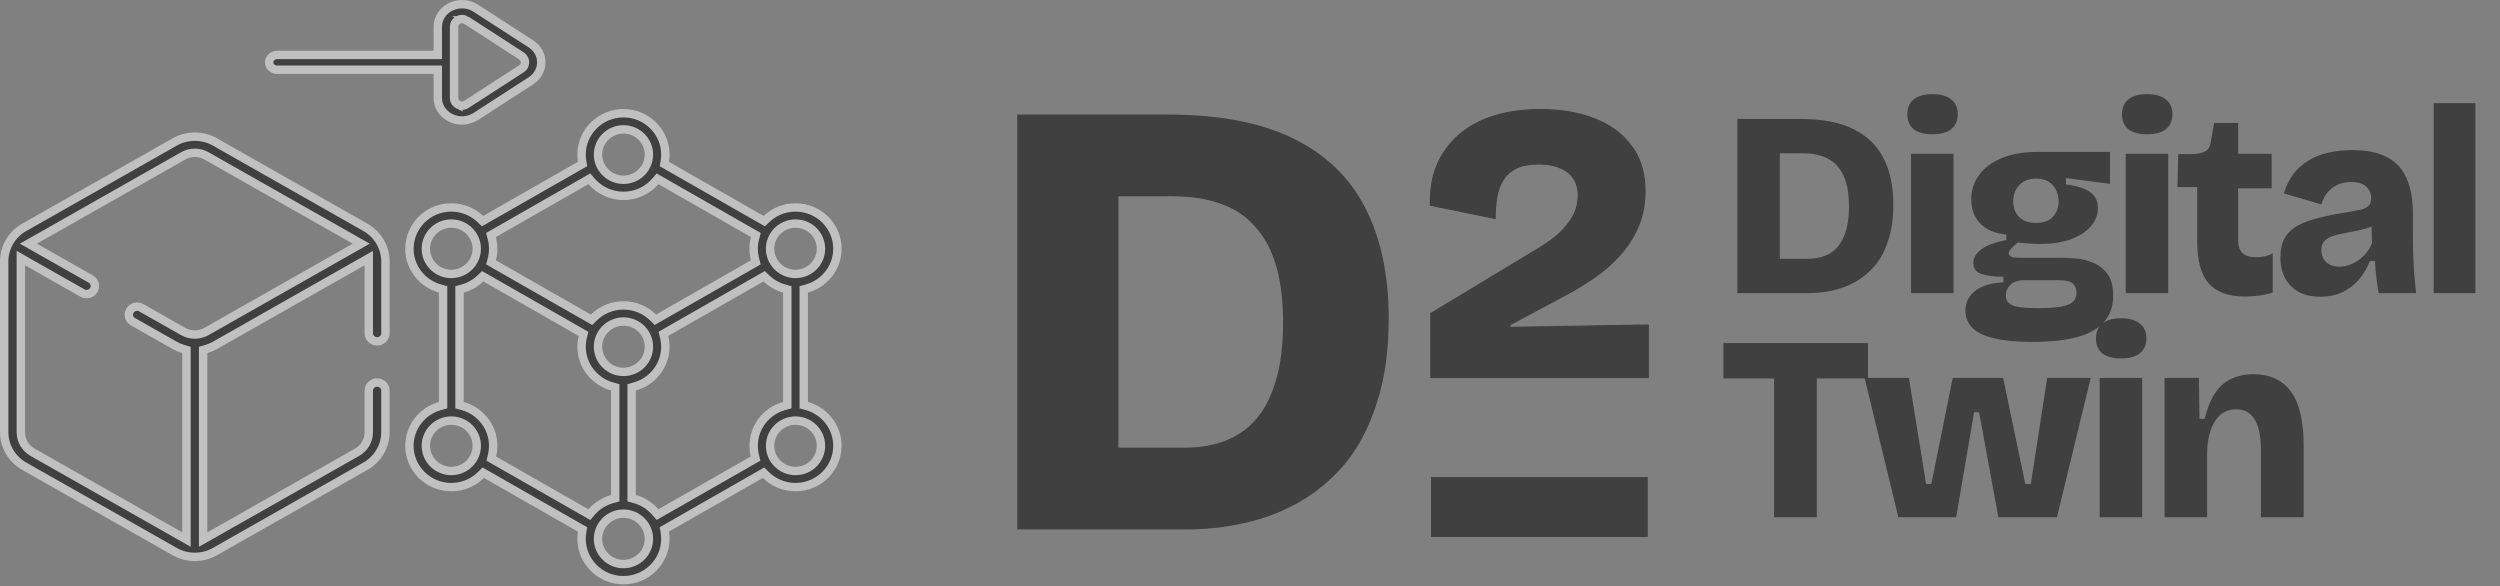
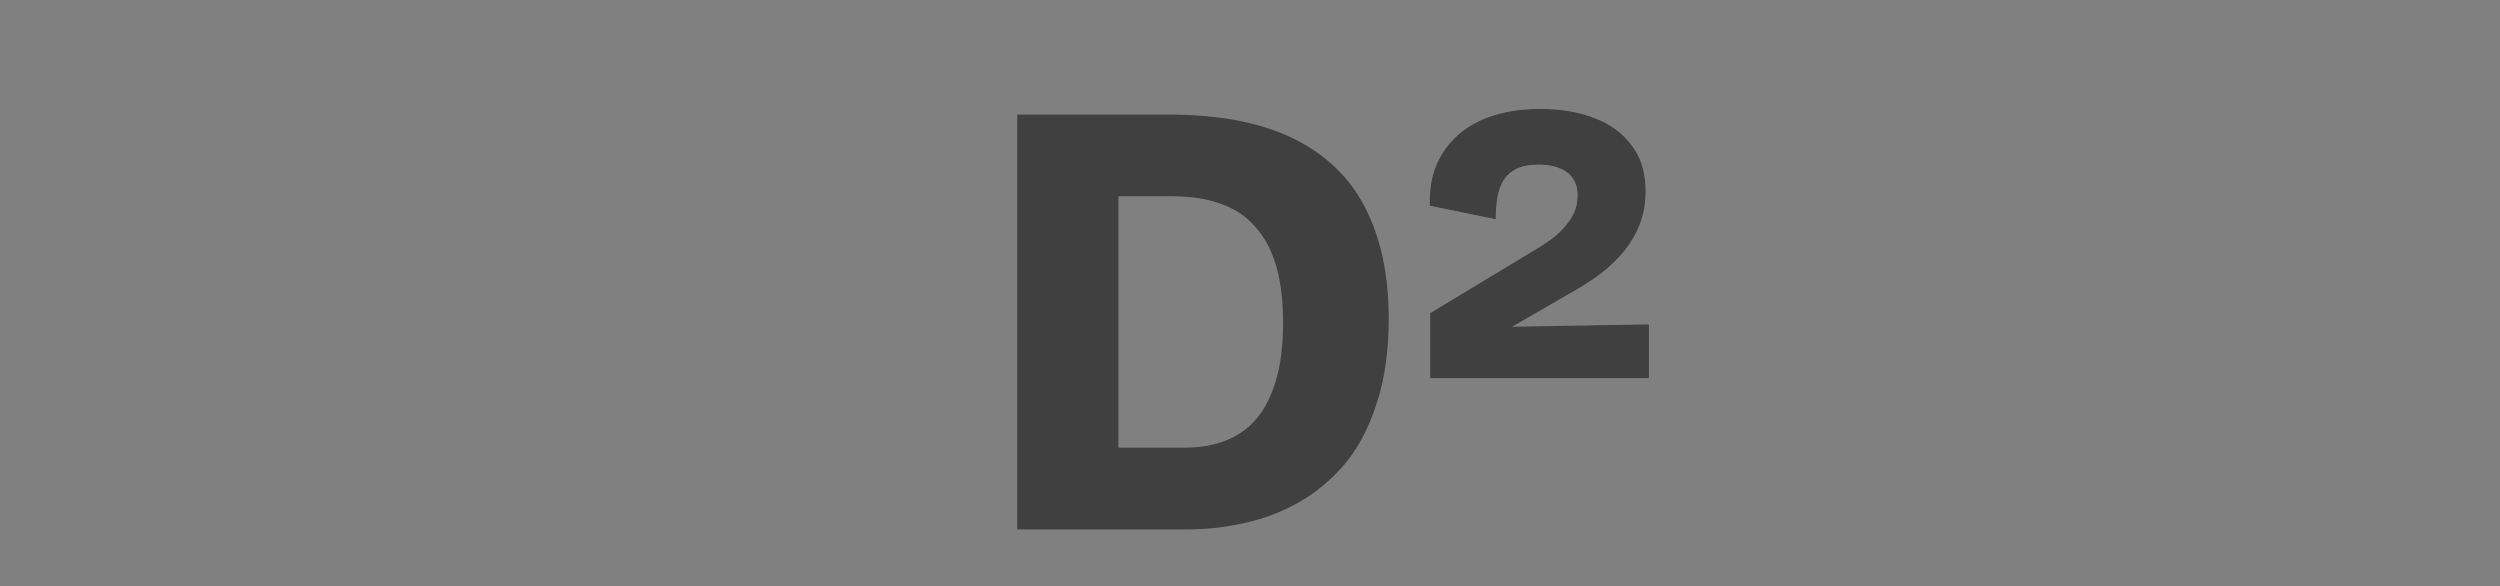
<svg xmlns="http://www.w3.org/2000/svg" width="145" height="34" viewBox="0 0 145 34" fill="none">
  <rect x="0" y="0" width="145" height="34" fill="#808080" stroke="none" />
  <g opacity="0.5">
-     <path d="M26.138 0.396C26.605 0.166 27.166 0.198 27.6 0.479L30.792 2.544C31.173 2.791 31.395 3.193 31.395 3.616C31.394 4.039 31.173 4.441 30.792 4.688L27.6 6.753C27.163 7.035 26.602 7.064 26.138 6.835C25.672 6.605 25.392 6.16 25.392 5.682L25.392 4.046L16.084 4.046C15.808 4.046 15.611 3.84 15.61 3.616C15.61 3.393 15.808 3.186 16.084 3.186L25.392 3.186L25.392 1.55C25.392 1.071 25.672 0.627 26.138 0.396ZM27.052 1.179C26.905 1.084 26.734 1.081 26.589 1.152C26.51 1.191 26.338 1.308 26.338 1.55L26.338 5.682C26.338 5.923 26.51 6.04 26.589 6.079V6.078C26.671 6.119 26.856 6.178 27.051 6.053L30.244 3.987C30.419 3.874 30.448 3.704 30.448 3.616C30.448 3.539 30.426 3.399 30.303 3.289L30.244 3.244L27.051 1.179H27.052Z" fill="black" stroke="white" stroke-width="0.487" />
-     <path d="M36.161 29.793C35.352 29.793 34.686 30.444 34.685 31.254C34.685 32.062 35.35 32.715 36.161 32.715C36.972 32.715 37.637 32.062 37.637 31.254C37.637 30.446 36.972 29.793 36.161 29.793ZM26.176 24.395C25.365 24.396 24.7 25.048 24.7 25.856C24.7 26.665 25.365 27.317 26.176 27.317C26.998 27.317 27.652 26.652 27.652 25.856C27.652 25.048 26.987 24.395 26.176 24.395ZM46.141 24.395C45.33 24.395 44.664 25.048 44.664 25.856C44.664 26.645 45.311 27.317 46.141 27.317C46.952 27.317 47.616 26.665 47.616 25.856C47.616 25.048 46.952 24.396 46.141 24.395ZM36.161 18.648C35.363 18.648 34.685 19.292 34.685 20.109C34.686 20.918 35.35 21.57 36.161 21.57C36.972 21.57 37.637 20.918 37.637 20.109C37.637 19.299 36.968 18.649 36.161 18.648ZM34.008 10.469L28.639 13.538L28.476 13.631L28.524 13.812C28.628 14.195 28.636 14.619 28.526 15.035L28.48 15.216L28.642 15.309L34.148 18.456L34.31 18.548L34.44 18.418C34.888 17.976 35.503 17.713 36.161 17.713C36.835 17.713 37.444 17.986 37.88 18.416L38.011 18.546L38.171 18.454L43.675 15.309L43.837 15.216L43.79 15.035C43.737 14.832 43.71 14.614 43.71 14.428C43.71 14.232 43.738 14.012 43.792 13.812L43.841 13.631L43.678 13.538L38.312 10.471L38.139 10.371L38.008 10.523C37.549 11.052 36.871 11.361 36.161 11.361C35.451 11.361 34.772 11.052 34.312 10.521L34.182 10.369L34.008 10.469ZM26.176 12.967C25.365 12.967 24.7 13.619 24.7 14.428C24.7 15.236 25.365 15.888 26.176 15.889C27.005 15.889 27.652 15.214 27.652 14.428C27.652 13.644 27.006 12.967 26.176 12.967ZM46.141 12.967C45.316 12.967 44.664 13.638 44.664 14.428C44.664 15.212 45.309 15.889 46.141 15.889C46.952 15.888 47.616 15.236 47.616 14.428C47.616 13.619 46.952 12.967 46.141 12.967ZM36.161 7.504C35.35 7.504 34.685 8.156 34.685 8.965C34.686 9.768 35.345 10.426 36.161 10.426C36.967 10.426 37.637 9.777 37.637 8.965C37.637 8.156 36.972 7.504 36.161 7.504ZM35.682 22.466L35.503 22.416C34.48 22.131 33.731 21.203 33.731 20.109C33.731 19.915 33.756 19.726 33.801 19.544L33.844 19.365L33.685 19.274L28.154 16.113L27.996 16.023L27.865 16.148C27.583 16.418 27.228 16.626 26.831 16.736L26.653 16.785L26.653 23.498L26.831 23.548C28.07 23.892 28.847 25.144 28.537 26.42L28.494 26.599L28.653 26.689L34.008 29.75L34.182 29.85L34.312 29.698C34.637 29.323 35.068 29.066 35.503 28.946L35.682 28.898L35.682 22.466ZM45.663 16.785L45.484 16.736C45.103 16.631 44.739 16.426 44.452 16.149L44.321 16.023L44.162 16.113L38.637 19.271L38.477 19.363L38.522 19.541C38.567 19.724 38.591 19.914 38.591 20.109C38.591 21.205 37.839 22.135 36.813 22.418L36.635 22.467L36.635 28.896L36.815 28.945C37.258 29.067 37.684 29.323 38.008 29.696L38.139 29.847L38.312 29.748L43.663 26.689L43.822 26.599L43.779 26.421C43.468 25.129 44.259 23.887 45.484 23.548L45.663 23.499L45.663 16.785ZM25.699 16.784L25.52 16.735C24.496 16.452 23.746 15.523 23.746 14.428C23.746 13.109 24.834 12.031 26.176 12.031C26.828 12.031 27.421 12.287 27.858 12.701L27.989 12.825L28.146 12.735L33.643 9.594L33.789 9.511L33.762 9.344C33.742 9.22 33.731 9.093 33.731 8.965C33.731 7.646 34.819 6.567 36.161 6.567C37.504 6.567 38.591 7.646 38.591 8.965C38.591 9.094 38.58 9.222 38.56 9.347L38.532 9.514L38.679 9.598L44.17 12.735L44.327 12.825L44.458 12.701C44.895 12.287 45.488 12.031 46.141 12.031C47.483 12.031 48.57 13.109 48.57 14.428C48.57 15.523 47.82 16.452 46.796 16.735L46.617 16.784L46.617 23.5L46.796 23.549C47.82 23.832 48.57 24.762 48.57 25.856C48.57 27.175 47.483 28.253 46.141 28.253C45.468 28.253 44.859 27.983 44.419 27.546L44.287 27.416L44.127 27.508L38.679 30.621L38.532 30.705L38.56 30.872C38.58 30.997 38.591 31.124 38.591 31.254C38.591 32.572 37.504 33.651 36.161 33.651C34.819 33.651 33.731 32.572 33.731 31.254C33.731 31.125 33.742 30.999 33.762 30.875L33.789 30.708L33.643 30.625L28.189 27.508L28.029 27.416L27.898 27.546C27.457 27.983 26.848 28.253 26.176 28.253C24.834 28.253 23.746 27.175 23.746 25.856C23.746 24.762 24.496 23.832 25.52 23.549L25.699 23.5L25.699 16.784Z" fill="black" stroke="white" stroke-width="0.487" />
-     <path d="M10.134 8.232C10.852 7.825 11.746 7.825 12.465 8.232L21.197 13.188C21.907 13.59 22.355 14.348 22.355 15.154L22.355 19.331C22.355 19.585 22.144 19.8 21.873 19.8C21.602 19.8 21.39 19.585 21.39 19.331L21.39 14.969L21.026 15.175L12.465 20.033C12.305 20.124 12.134 20.194 11.958 20.245L11.782 20.296L11.782 31.295L12.146 31.089L20.711 26.23C21.129 25.992 21.39 25.549 21.39 25.071L21.39 22.653C21.39 22.399 21.602 22.185 21.873 22.185C22.144 22.185 22.355 22.399 22.355 22.653L22.355 25.071C22.355 25.877 21.913 26.632 21.197 27.038L12.465 31.993C11.746 32.401 10.852 32.401 10.134 31.993L1.401 27.038C0.686 26.632 0.243 25.877 0.243 25.071L0.243 15.154C0.243 14.365 0.674 13.604 1.392 13.192C1.396 13.19 1.4 13.189 1.402 13.188L1.407 13.185L10.134 8.232ZM10.816 20.296L10.641 20.245C10.464 20.194 10.294 20.124 10.134 20.033L7.71 18.658C7.479 18.527 7.405 18.242 7.535 18.02C7.667 17.797 7.964 17.717 8.197 17.85L10.621 19.225C11.04 19.462 11.559 19.462 11.977 19.225L20.578 14.345L20.951 14.133L20.578 13.922L11.977 9.042C11.559 8.804 11.04 8.804 10.621 9.042L2.021 13.921L1.647 14.133L2.021 14.345L5.265 16.186C5.495 16.316 5.57 16.601 5.439 16.822C5.307 17.046 5.011 17.127 4.777 16.994L1.572 15.176L1.209 14.969L1.209 25.072C1.209 25.55 1.47 25.992 1.888 26.23L10.453 31.089L10.816 31.295L10.816 20.296Z" fill="black" stroke="white" stroke-width="0.487" />
-   </g>
+     </g>
  <g opacity="0.5">
-     <path d="M101.916 17V15.01H104.839C105.37 15.01 105.813 14.898 106.17 14.674C106.528 14.449 106.793 14.113 106.966 13.664C107.15 13.215 107.242 12.653 107.242 11.98C107.242 11.439 107.186 10.975 107.073 10.587C106.961 10.2 106.793 9.883 106.568 9.639C106.354 9.383 106.074 9.195 105.727 9.072C105.39 8.95 104.992 8.889 104.533 8.889H101.916V6.899H104.441C105.696 6.899 106.721 7.098 107.517 7.496C108.313 7.894 108.895 8.465 109.262 9.21C109.629 9.945 109.813 10.827 109.813 11.858C109.813 12.653 109.716 13.342 109.522 13.924C109.338 14.505 109.083 14.995 108.757 15.393C108.43 15.781 108.053 16.097 107.624 16.342C107.206 16.577 106.762 16.745 106.293 16.847C105.834 16.949 105.375 17 104.915 17H101.916ZM100.768 17V6.899H103.232V17H100.768ZM110.84 17V8.919H113.304V17H110.84ZM112.079 7.787C111.61 7.787 111.248 7.69 110.993 7.496C110.748 7.292 110.625 7.006 110.625 6.639C110.625 6.251 110.748 5.96 110.993 5.766C111.248 5.562 111.61 5.46 112.079 5.46C112.559 5.46 112.921 5.562 113.166 5.766C113.421 5.96 113.548 6.246 113.548 6.623C113.548 7.001 113.421 7.292 113.166 7.496C112.921 7.69 112.559 7.787 112.079 7.787ZM117.866 19.831C116.969 19.831 116.229 19.76 115.647 19.617C115.076 19.484 114.658 19.28 114.392 19.005C114.127 18.74 113.994 18.413 113.994 18.025C113.994 17.556 114.178 17.174 114.545 16.878C114.923 16.582 115.474 16.413 116.198 16.372V16.051C115.637 16.051 115.203 15.995 114.897 15.883C114.601 15.771 114.453 15.561 114.453 15.255C114.453 14.97 114.601 14.709 114.897 14.475C115.193 14.24 115.683 14.056 116.367 13.924V13.602C115.744 13.551 115.249 13.347 114.882 12.99C114.515 12.623 114.331 12.143 114.331 11.552C114.331 11.052 114.474 10.598 114.76 10.19C115.045 9.771 115.474 9.44 116.045 9.195C116.617 8.94 117.331 8.812 118.188 8.812H122.381V10.664L119.825 10.327V10.694C120.489 10.786 120.963 10.939 121.249 11.154C121.534 11.368 121.677 11.669 121.677 12.057C121.677 12.465 121.534 12.827 121.249 13.143C120.973 13.46 120.58 13.71 120.07 13.893C119.56 14.067 118.953 14.153 118.249 14.153C118.127 14.153 117.989 14.148 117.836 14.138C117.693 14.128 117.423 14.102 117.025 14.062C116.861 14.204 116.734 14.327 116.642 14.429C116.55 14.521 116.504 14.607 116.504 14.689C116.504 14.75 116.53 14.801 116.581 14.842C116.632 14.883 116.703 14.914 116.795 14.934C116.897 14.944 117.004 14.949 117.116 14.949H119.58C119.785 14.949 120.05 14.964 120.376 14.995C120.713 15.015 121.045 15.092 121.371 15.225C121.708 15.357 121.988 15.572 122.213 15.867C122.448 16.163 122.565 16.587 122.565 17.138C122.565 17.74 122.397 18.24 122.06 18.638C121.723 19.046 121.208 19.347 120.514 19.541C119.82 19.734 118.938 19.831 117.866 19.831ZM118.188 17.872C118.78 17.872 119.239 17.842 119.565 17.78C119.892 17.719 120.116 17.622 120.239 17.49C120.371 17.357 120.438 17.194 120.438 17C120.438 16.816 120.402 16.674 120.33 16.572C120.259 16.459 120.167 16.383 120.055 16.342C119.943 16.301 119.825 16.276 119.703 16.265C119.591 16.255 119.494 16.25 119.412 16.25H117.438C117.06 16.25 116.78 16.342 116.596 16.526C116.423 16.699 116.336 16.903 116.336 17.138C116.336 17.332 116.397 17.48 116.52 17.582C116.642 17.694 116.836 17.77 117.101 17.811C117.377 17.852 117.739 17.872 118.188 17.872ZM118.081 12.929C118.519 12.929 118.846 12.812 119.06 12.577C119.285 12.342 119.397 12.046 119.397 11.689C119.397 11.302 119.285 10.985 119.06 10.74C118.836 10.485 118.514 10.358 118.096 10.358C117.678 10.358 117.351 10.485 117.116 10.74C116.882 10.985 116.764 11.302 116.764 11.689C116.764 11.924 116.815 12.138 116.917 12.332C117.02 12.516 117.167 12.664 117.361 12.776C117.555 12.878 117.795 12.929 118.081 12.929ZM123.291 17V8.919H125.755V17H123.291ZM124.53 7.787C124.061 7.787 123.699 7.69 123.444 7.496C123.199 7.292 123.076 7.006 123.076 6.639C123.076 6.251 123.199 5.96 123.444 5.766C123.699 5.562 124.061 5.46 124.53 5.46C125.01 5.46 125.372 5.562 125.617 5.766C125.872 5.96 126 6.246 126 6.623C126 7.001 125.872 7.292 125.617 7.496C125.372 7.69 125.01 7.787 124.53 7.787ZM130.21 17.199C129.261 17.199 128.563 16.949 128.114 16.449C127.665 15.939 127.44 15.128 127.44 14.016V10.848H126.292L126.338 8.934H127.165C127.491 8.924 127.736 8.873 127.899 8.781C128.073 8.69 128.18 8.516 128.221 8.261L128.42 7.129H129.812V8.919H131.756V10.924H129.812V13.909C129.812 14.255 129.894 14.511 130.057 14.674C130.231 14.837 130.491 14.919 130.838 14.919C131.032 14.919 131.215 14.898 131.389 14.857C131.562 14.816 131.705 14.76 131.817 14.689V16.969C131.491 17.071 131.19 17.133 130.914 17.153C130.649 17.184 130.414 17.199 130.21 17.199ZM134.561 17.214C134.112 17.214 133.714 17.128 133.367 16.954C133.02 16.77 132.75 16.51 132.556 16.174C132.362 15.827 132.265 15.408 132.265 14.919C132.265 14.459 132.352 14.082 132.525 13.786C132.709 13.48 132.969 13.24 133.306 13.067C133.653 12.883 134.066 12.735 134.545 12.623C135.025 12.501 135.571 12.393 136.183 12.302C136.479 12.251 136.724 12.205 136.918 12.164C137.122 12.113 137.275 12.036 137.377 11.934C137.479 11.832 137.53 11.684 137.53 11.49C137.53 11.235 137.438 11.016 137.254 10.832C137.071 10.649 136.775 10.557 136.367 10.557C136.081 10.557 135.821 10.608 135.586 10.71C135.362 10.812 135.168 10.96 135.005 11.154C134.841 11.348 134.719 11.582 134.637 11.858L132.464 11.215C132.597 10.786 132.78 10.414 133.015 10.098C133.26 9.781 133.551 9.521 133.887 9.317C134.224 9.103 134.607 8.95 135.035 8.858C135.474 8.756 135.938 8.705 136.428 8.705C137.244 8.705 137.907 8.838 138.417 9.103C138.938 9.358 139.32 9.761 139.565 10.312C139.82 10.853 139.948 11.552 139.948 12.409V13.648C139.948 14.016 139.953 14.388 139.963 14.765C139.984 15.133 140.004 15.505 140.024 15.883C140.055 16.25 140.091 16.622 140.132 17H137.958C137.917 16.765 137.877 16.485 137.836 16.158C137.795 15.822 137.764 15.48 137.744 15.133H137.453C137.31 15.521 137.101 15.878 136.826 16.204C136.56 16.52 136.234 16.77 135.846 16.954C135.469 17.128 135.04 17.214 134.561 17.214ZM135.678 15.47C135.862 15.47 136.045 15.439 136.229 15.378C136.423 15.306 136.606 15.214 136.78 15.102C136.953 14.98 137.111 14.832 137.254 14.658C137.397 14.485 137.504 14.296 137.576 14.092L137.545 12.883L137.882 12.96C137.688 13.082 137.474 13.179 137.239 13.25C137.004 13.322 136.765 13.378 136.52 13.419C136.285 13.46 136.05 13.505 135.816 13.556C135.591 13.597 135.387 13.653 135.203 13.725C135.03 13.796 134.892 13.893 134.79 14.016C134.688 14.138 134.637 14.306 134.637 14.521C134.637 14.806 134.734 15.036 134.928 15.209C135.122 15.383 135.372 15.47 135.678 15.47ZM141.153 17V5.981H143.571V17H141.153ZM102.895 30V19.899H105.375V30H102.895ZM99.957 21.95V19.899H108.344V21.95H99.957ZM110.105 30L108.146 21.919H110.717L111.712 28.072H112.018L113.258 21.919H116.181L117.467 28.072H117.788L118.737 21.919H121.262L119.303 30H115.906L114.788 23.909H114.498L113.457 30H110.105ZM121.781 30V21.919H124.245V30H121.781ZM123.02 20.787C122.551 20.787 122.189 20.69 121.934 20.496C121.689 20.292 121.566 20.006 121.566 19.639C121.566 19.251 121.689 18.96 121.934 18.766C122.189 18.562 122.551 18.46 123.02 18.46C123.5 18.46 123.862 18.562 124.107 18.766C124.362 18.96 124.489 19.246 124.489 19.623C124.489 20.001 124.362 20.292 124.107 20.496C123.862 20.69 123.5 20.787 123.02 20.787ZM125.547 30V25.133V21.919H127.537L127.568 24.291H127.874C128.006 23.72 128.195 23.241 128.44 22.853C128.685 22.465 128.996 22.179 129.374 21.996C129.751 21.802 130.195 21.705 130.705 21.705C131.654 21.705 132.373 22.037 132.863 22.7C133.363 23.363 133.613 24.419 133.613 25.868V30H131.134V26.143C131.134 25.307 131.011 24.7 130.766 24.322C130.532 23.934 130.18 23.74 129.71 23.74C129.323 23.74 129.001 23.858 128.746 24.092C128.501 24.327 128.318 24.638 128.195 25.026C128.073 25.414 128.012 25.847 128.012 26.327V30H125.547Z" fill="black" />
    <path d="M61.734 30.705L61.734 25.966L68.697 25.966C69.961 25.966 71.018 25.698 71.868 25.164C72.719 24.629 73.351 23.827 73.764 22.758C74.202 21.688 74.42 20.352 74.42 18.748C74.42 17.46 74.287 16.354 74.019 15.43C73.752 14.507 73.351 13.753 72.816 13.17C72.306 12.562 71.638 12.113 70.811 11.821C70.009 11.53 69.061 11.384 67.968 11.384L61.734 11.384L61.734 6.645L67.749 6.645C70.738 6.645 73.181 7.118 75.076 8.066C76.972 9.014 78.358 10.375 79.232 12.149C80.107 13.899 80.545 16.001 80.545 18.456C80.545 20.352 80.314 21.992 79.852 23.378C79.415 24.763 78.807 25.929 78.029 26.877C77.252 27.801 76.352 28.554 75.332 29.137C74.335 29.696 73.278 30.098 72.16 30.34C71.067 30.584 69.973 30.705 68.879 30.705L61.734 30.705ZM59 30.705L59 6.645L64.869 6.645L64.869 30.705L59 30.705Z" fill="black" />
-     <path d="M89.342 6.355C90.517 6.355 91.559 6.532 92.466 6.884L92.465 6.884C93.388 7.236 94.107 7.765 94.618 8.472L94.804 8.739C95.208 9.384 95.408 10.163 95.408 11.074C95.408 11.84 95.273 12.537 95.002 13.166V13.167C94.731 13.779 94.381 14.323 93.951 14.798C93.522 15.272 93.045 15.693 92.52 16.06C92.013 16.41 91.521 16.716 91.045 16.976L91.044 16.976L87.571 18.839L87.571 18.988L95.564 18.852L95.599 18.852L95.599 21.892L82.99 21.892L82.99 18.182L83.007 18.172L89.253 14.402C89.505 14.251 89.765 14.076 90.033 13.879C90.3 13.682 90.544 13.455 90.764 13.198L90.765 13.197C91 12.941 91.187 12.662 91.328 12.361C91.468 12.046 91.539 11.701 91.539 11.325C91.539 10.935 91.446 10.607 91.261 10.34L91.26 10.339C91.09 10.072 90.835 9.87 90.492 9.735L90.491 9.734C90.165 9.585 89.758 9.51 89.27 9.51C88.72 9.51 88.274 9.591 87.932 9.756L87.933 9.757C87.646 9.901 87.414 10.097 87.235 10.344L87.163 10.452C86.992 10.737 86.874 11.068 86.811 11.445C86.749 11.824 86.717 12.218 86.717 12.627L86.717 12.67L86.675 12.661L82.994 11.907L82.967 11.902L82.966 11.874C82.934 10.726 83.173 9.745 83.684 8.931C84.194 8.102 84.928 7.466 85.884 7.021C86.855 6.577 88.008 6.355 89.342 6.355Z" fill="black" stroke="black" stroke-width="0.07" />
-     <line x1="82.998" y1="29.409" x2="95.569" y2="29.409" stroke="black" stroke-width="3.478" />
+     <path d="M89.342 6.355C90.517 6.355 91.559 6.532 92.466 6.884L92.465 6.884C93.388 7.236 94.107 7.765 94.618 8.472L94.804 8.739C95.208 9.384 95.408 10.163 95.408 11.074C95.408 11.84 95.273 12.537 95.002 13.166V13.167C94.731 13.779 94.381 14.323 93.951 14.798C93.522 15.272 93.045 15.693 92.52 16.06C92.013 16.41 91.521 16.716 91.045 16.976L91.044 16.976L87.571 18.988L95.564 18.852L95.599 18.852L95.599 21.892L82.99 21.892L82.99 18.182L83.007 18.172L89.253 14.402C89.505 14.251 89.765 14.076 90.033 13.879C90.3 13.682 90.544 13.455 90.764 13.198L90.765 13.197C91 12.941 91.187 12.662 91.328 12.361C91.468 12.046 91.539 11.701 91.539 11.325C91.539 10.935 91.446 10.607 91.261 10.34L91.26 10.339C91.09 10.072 90.835 9.87 90.492 9.735L90.491 9.734C90.165 9.585 89.758 9.51 89.27 9.51C88.72 9.51 88.274 9.591 87.932 9.756L87.933 9.757C87.646 9.901 87.414 10.097 87.235 10.344L87.163 10.452C86.992 10.737 86.874 11.068 86.811 11.445C86.749 11.824 86.717 12.218 86.717 12.627L86.717 12.67L86.675 12.661L82.994 11.907L82.967 11.902L82.966 11.874C82.934 10.726 83.173 9.745 83.684 8.931C84.194 8.102 84.928 7.466 85.884 7.021C86.855 6.577 88.008 6.355 89.342 6.355Z" fill="black" stroke="black" stroke-width="0.07" />
  </g>
</svg>